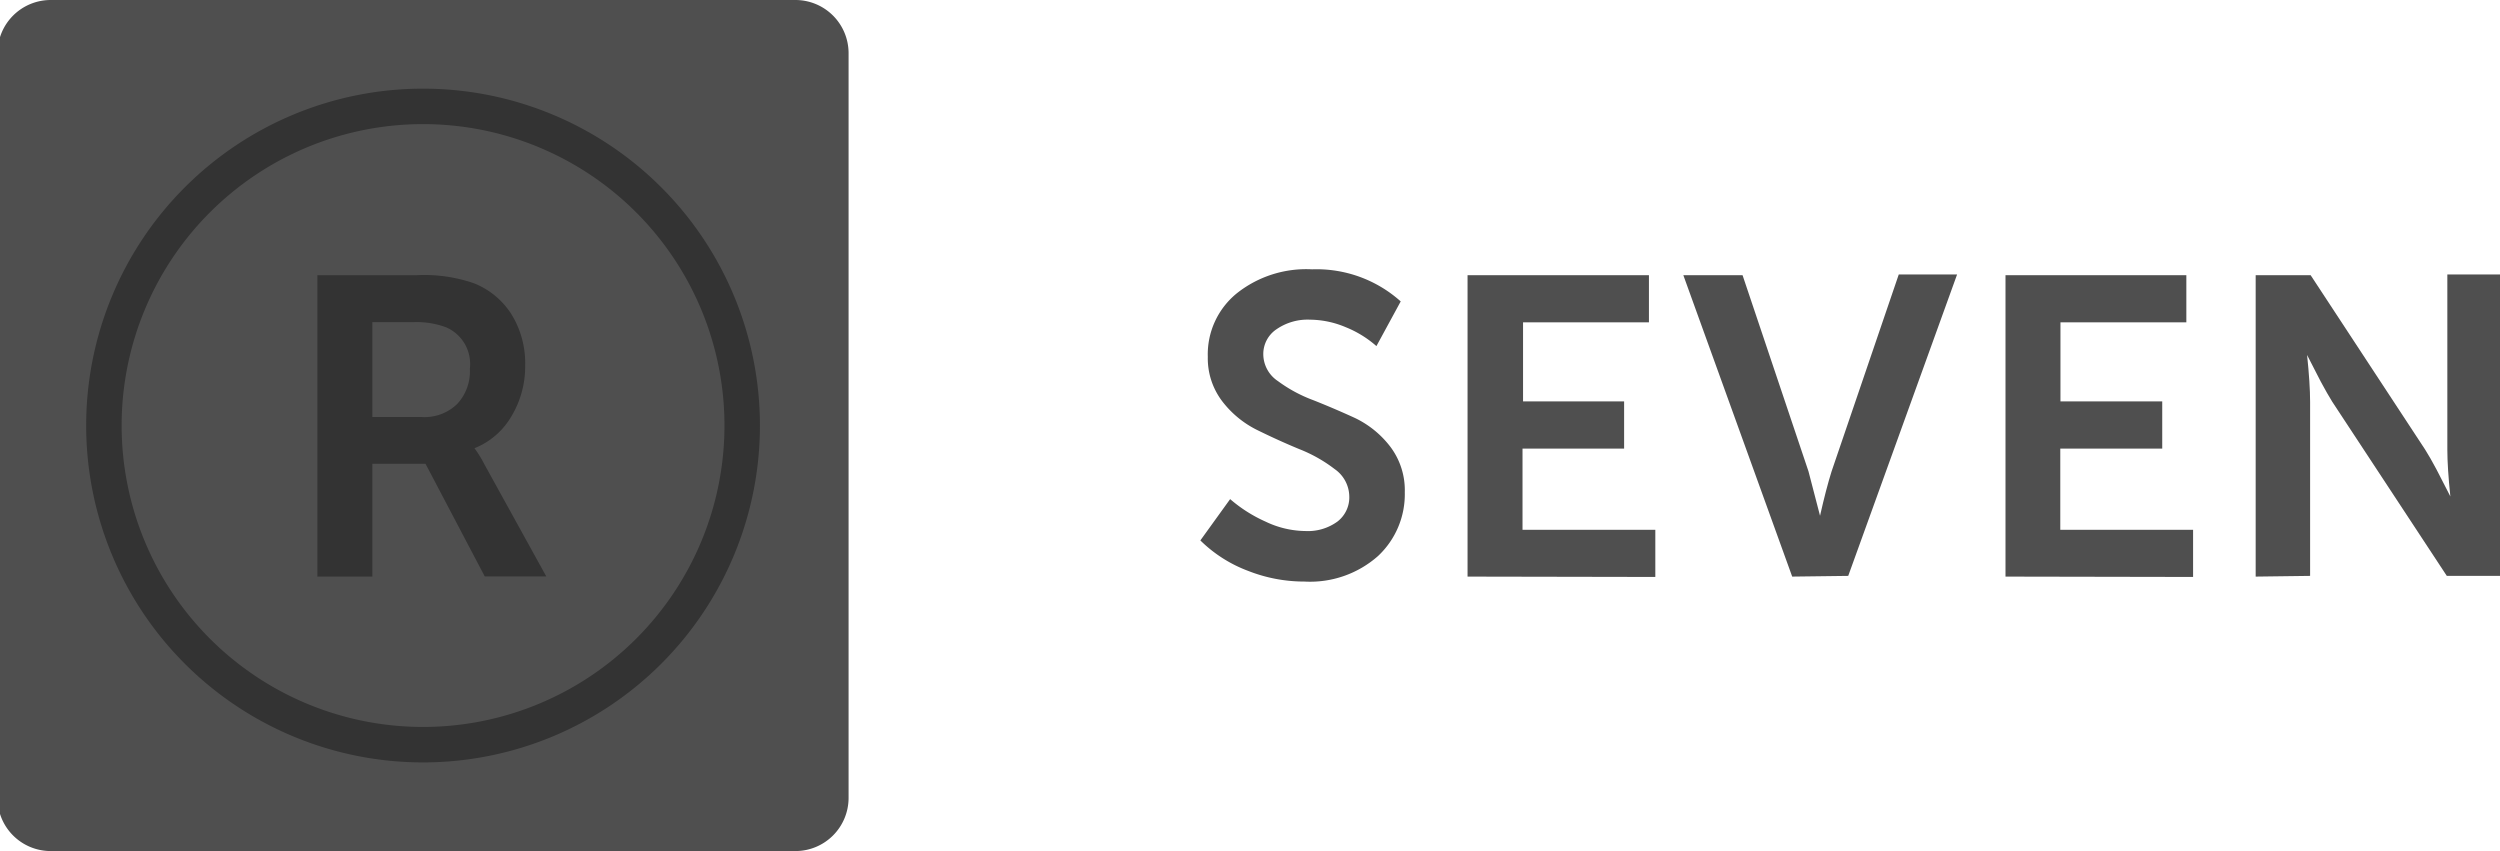
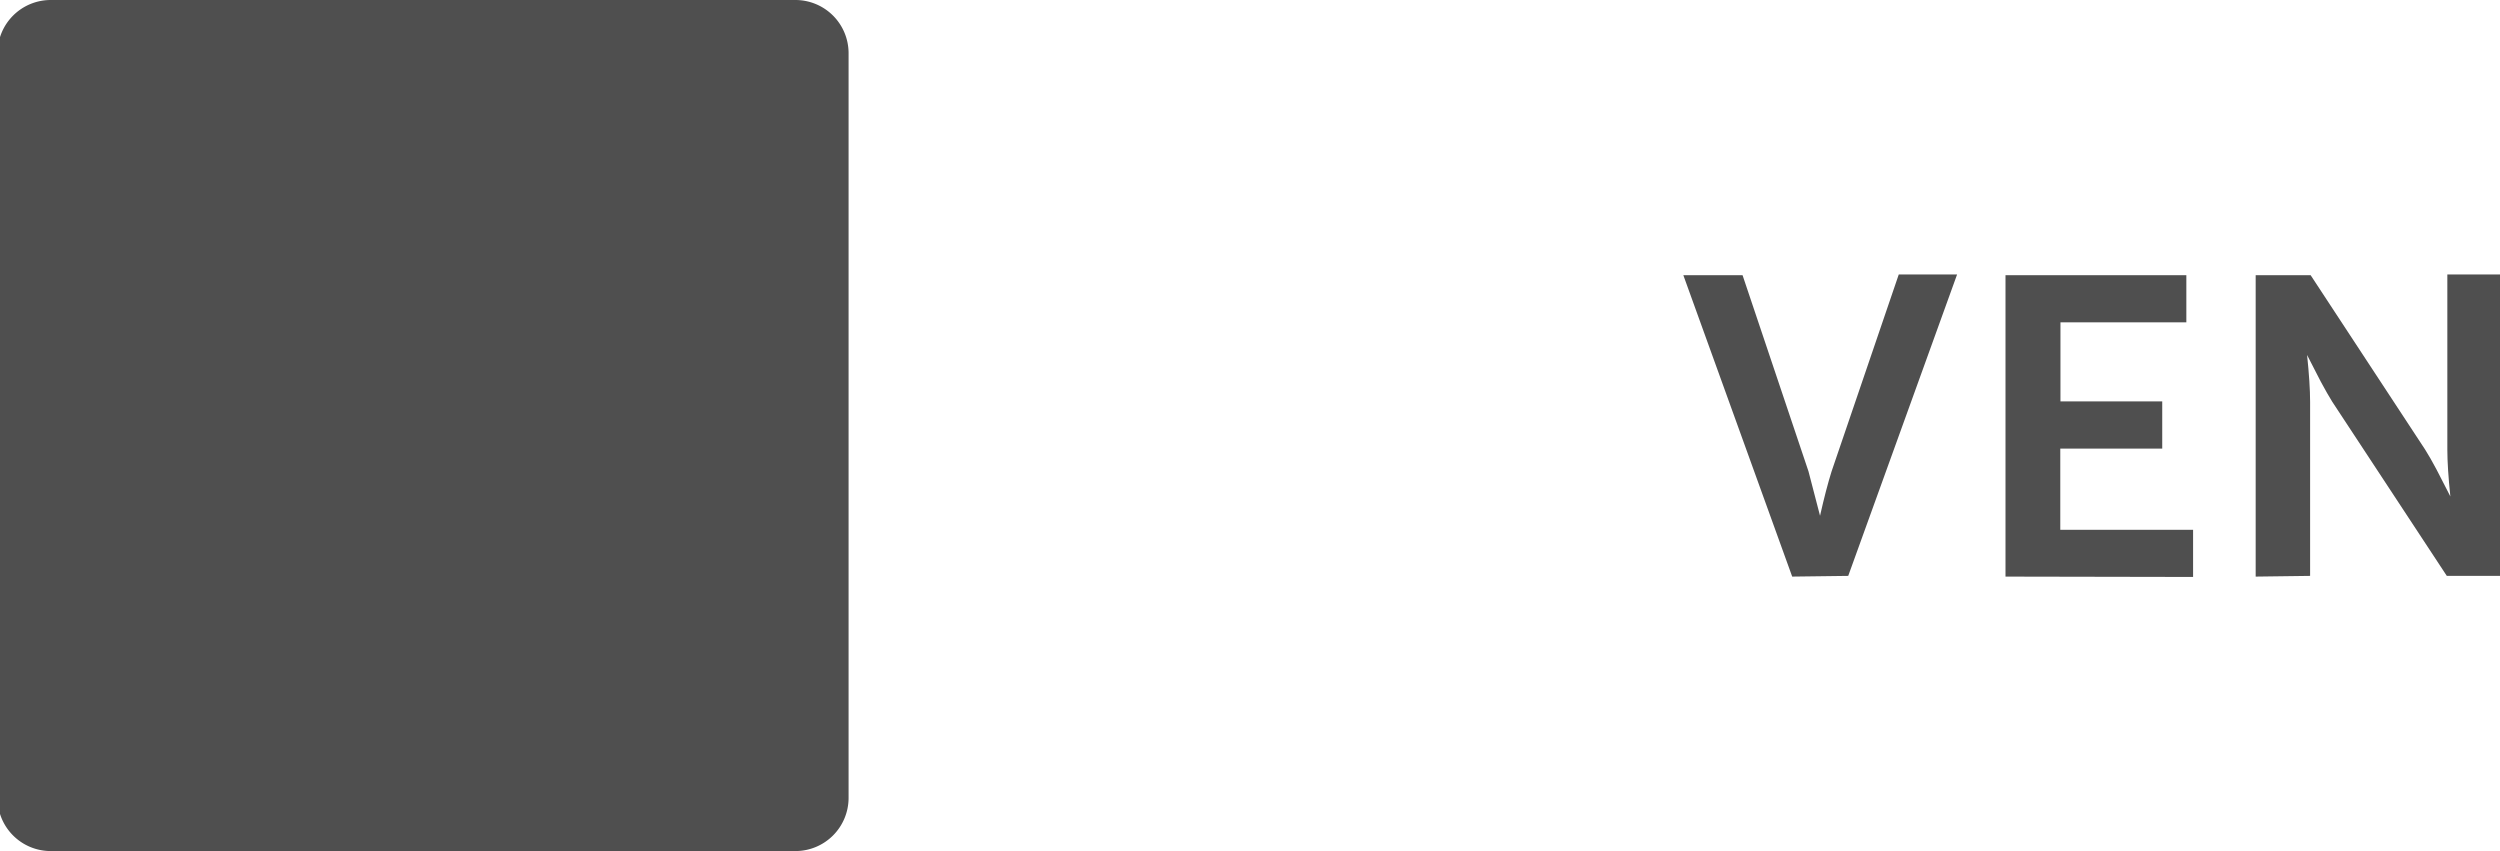
<svg xmlns="http://www.w3.org/2000/svg" id="Слой_1" data-name="Слой 1" viewBox="0 0 141 48">
  <defs>
    <style>.cls-1{fill:#4f4f4f;}.cls-2{fill:#333;}</style>
  </defs>
  <title>logo_futer_grey</title>
  <path class="cls-1" d="M2.86,0h42a3,3,0,0,1,3,3V45a3,3,0,0,1-3,3h-42a3,3,0,0,1-3-3V3A3,3,0,0,1,2.86,0Z" />
-   <path class="cls-2" d="M23.86,7a17,17,0,1,1-17,17,17,17,0,0,1,17-17m0-2a19,19,0,1,0,19,19A19,19,0,0,0,23.86,5Z" />
-   <path class="cls-2" d="M17.9,32.52v-17h5.62a8.56,8.56,0,0,1,3.22.46,4.46,4.46,0,0,1,2.11,1.75,5.28,5.28,0,0,1,.77,2.9,5.44,5.44,0,0,1-.77,2.84,4.22,4.22,0,0,1-2.09,1.81h0a6.17,6.17,0,0,1,.55.89l3.5,6.34H27.34L24,26.16H21v6.36Zm3.1-9h2.78a2.64,2.64,0,0,0,2-.73,2.7,2.7,0,0,0,.72-2,2.25,2.25,0,0,0-1.34-2.33,4.77,4.77,0,0,0-1.87-.29H21Z" />
-   <path class="cls-1" d="M67.7,30.48l1.68-2.33a8.07,8.07,0,0,0,2,1.27,5.3,5.3,0,0,0,2.24.53,2.83,2.83,0,0,0,1.82-.54A1.72,1.72,0,0,0,76.1,28a1.91,1.91,0,0,0-.82-1.54,8.17,8.17,0,0,0-2-1.13q-1.16-.48-2.34-1.06a5.61,5.61,0,0,1-2-1.63,4,4,0,0,1-.82-2.52,4.43,4.43,0,0,1,1.64-3.58A6.29,6.29,0,0,1,74,15.19,7.11,7.11,0,0,1,79,17l-1.37,2.52a6,6,0,0,0-1.74-1.07,5.24,5.24,0,0,0-2-.42,3.08,3.08,0,0,0-1.88.53A1.68,1.68,0,0,0,71.25,20a1.83,1.83,0,0,0,.82,1.49,8.08,8.08,0,0,0,2,1.08q1.16.46,2.34,1a5.49,5.49,0,0,1,2,1.62,4.07,4.07,0,0,1,.82,2.57,4.77,4.77,0,0,1-1.51,3.6,5.78,5.78,0,0,1-4.15,1.44,8.64,8.64,0,0,1-3.17-.6A7.65,7.65,0,0,1,67.7,30.48Z" />
-   <path class="cls-1" d="M82.77,32.52v-17H93v2.66H85.9v4.46h5.7V25.3H85.87v4.58h7.49v2.66Z" />
  <path class="cls-1" d="M101.08,32.52l-6.14-17h3.34L102,26.59l.65,2.5h0q.34-1.51.65-2.5l3.79-11.11h3.29l-6.14,17Z" />
  <path class="cls-1" d="M113.11,32.52v-17h10.2v2.66h-7.1v4.46h5.74V25.3H116.2v4.58h7.49v2.66Z" />
  <path class="cls-1" d="M127.22,32.52v-17h3.1l6.46,9.84q.29.46.64,1.12l.56,1.09.22.43h0q-.17-1.63-.17-2.64V15.48h3.07v17H138l-6.46-9.82c-.19-.3-.4-.68-.64-1.12l-.56-1.09-.22-.43h0q.17,1.63.17,2.64v9.82Z" />
</svg>